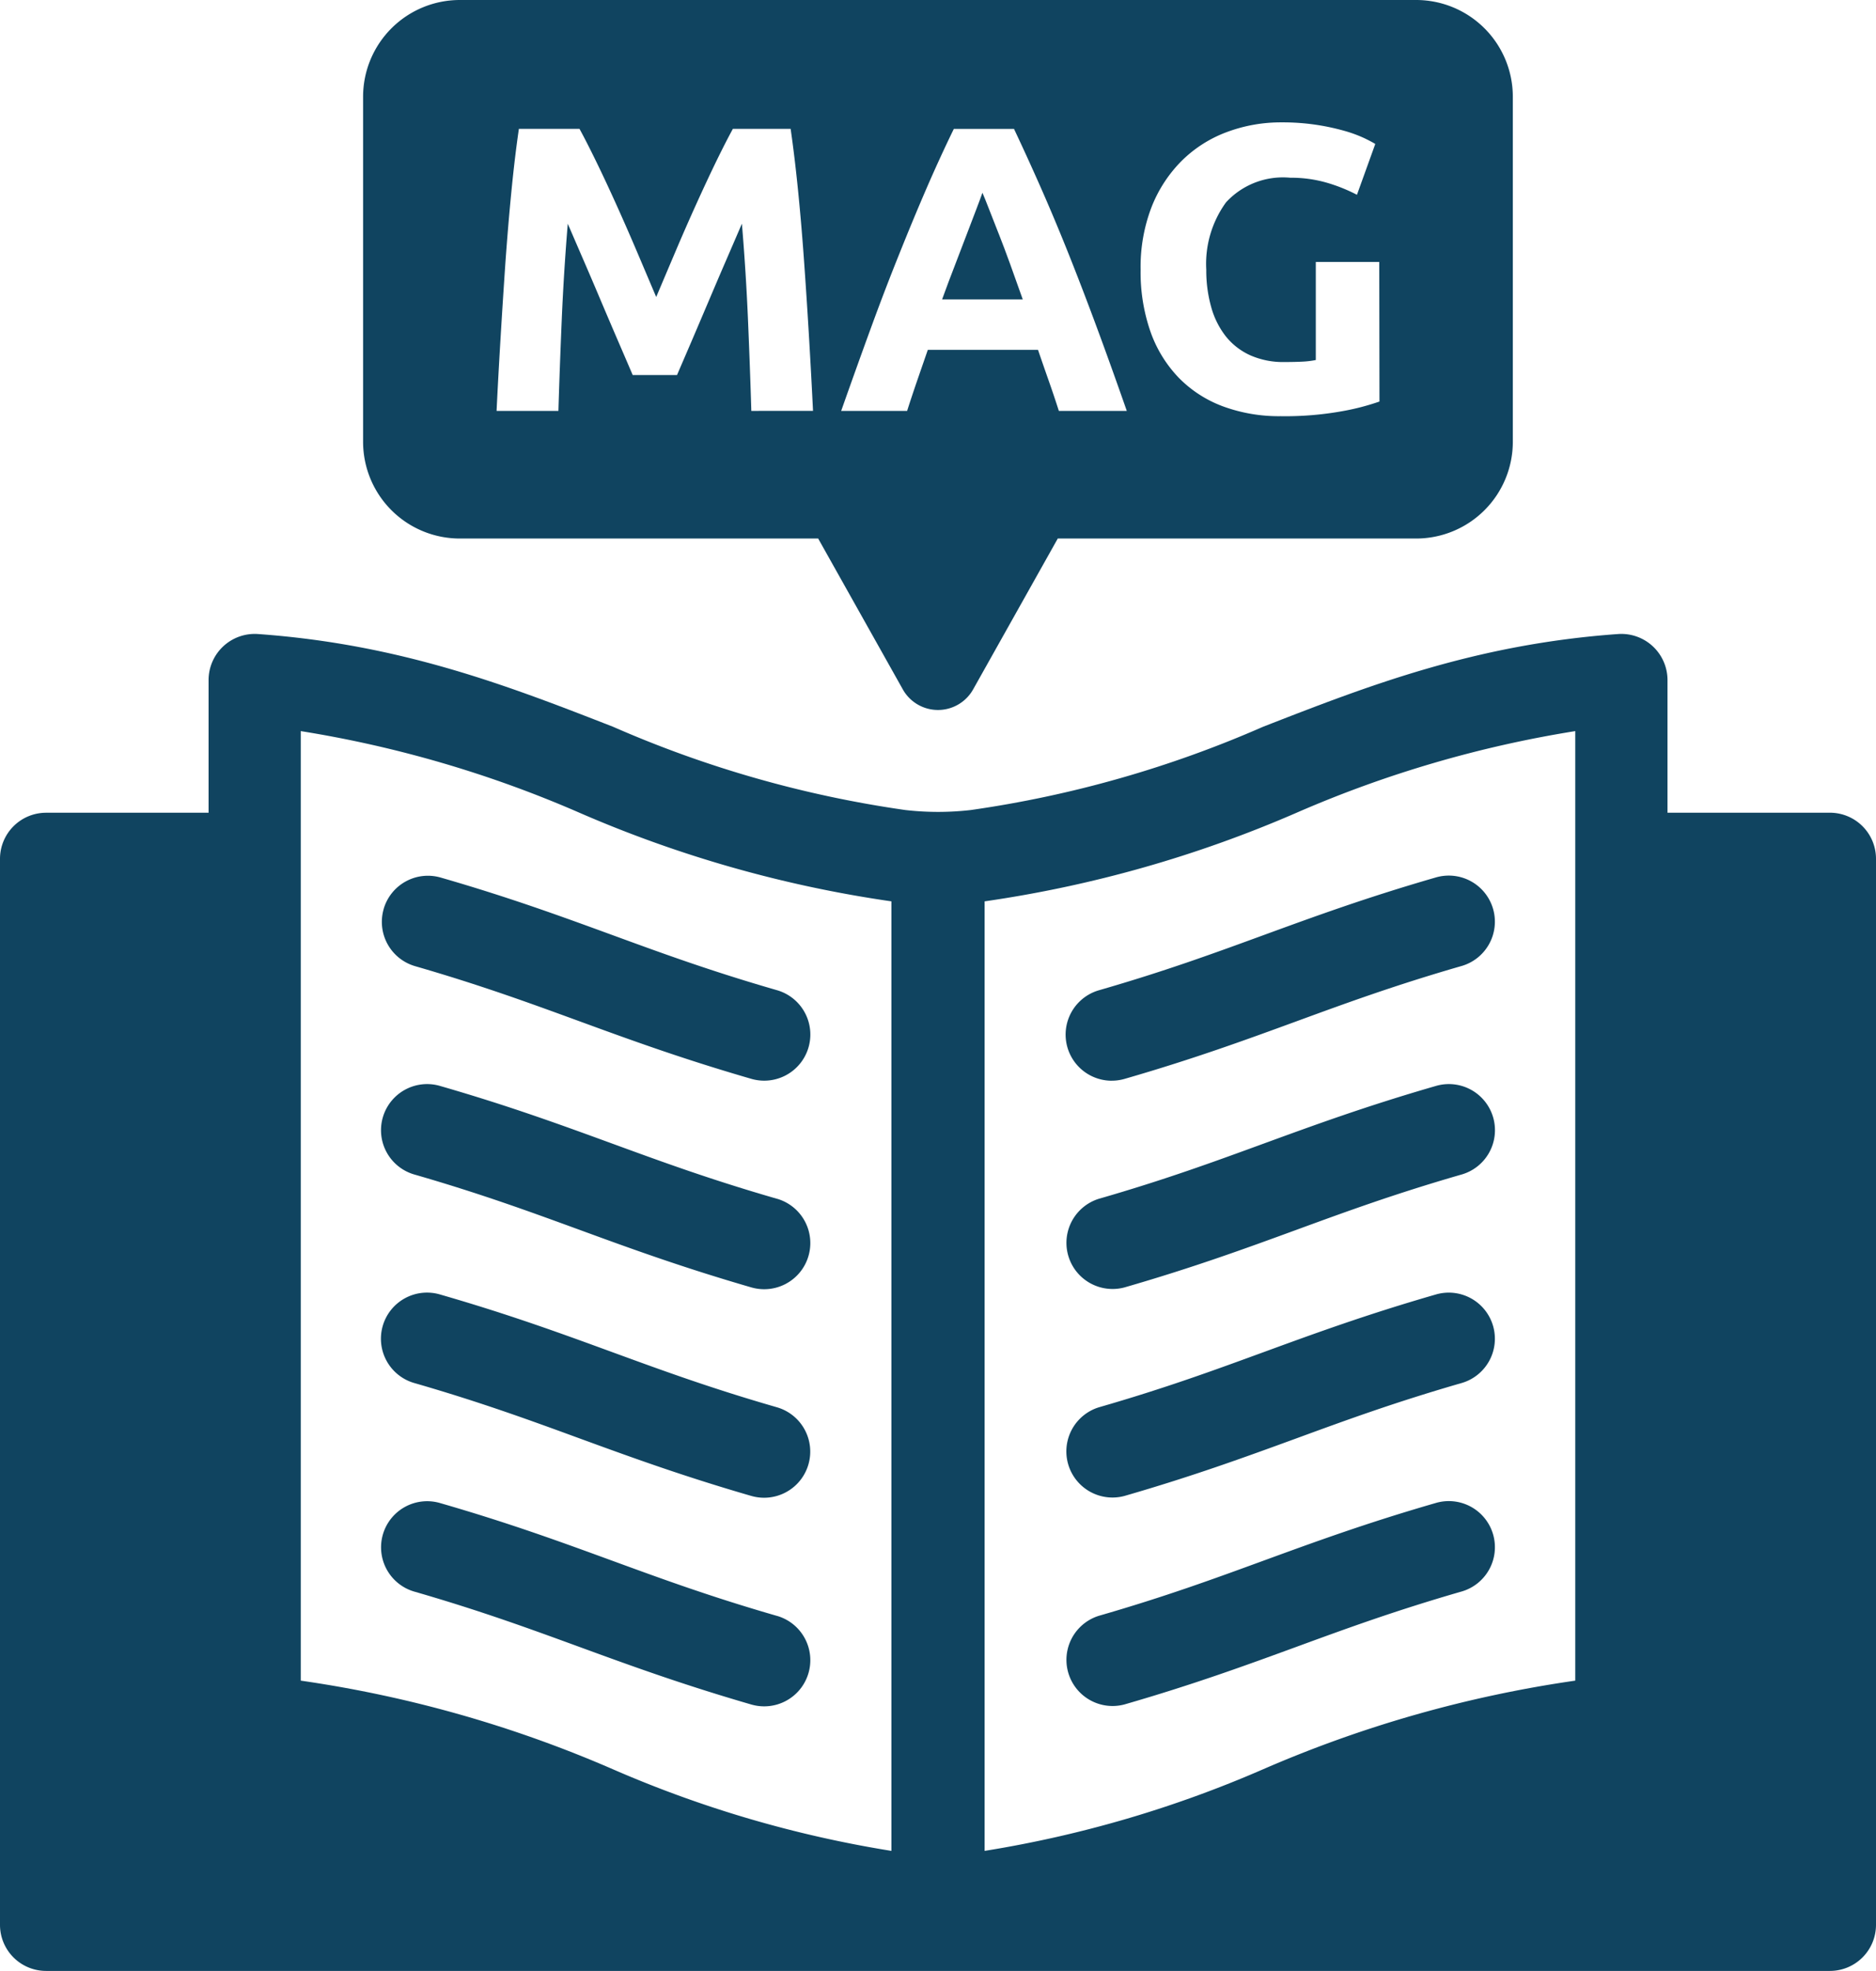
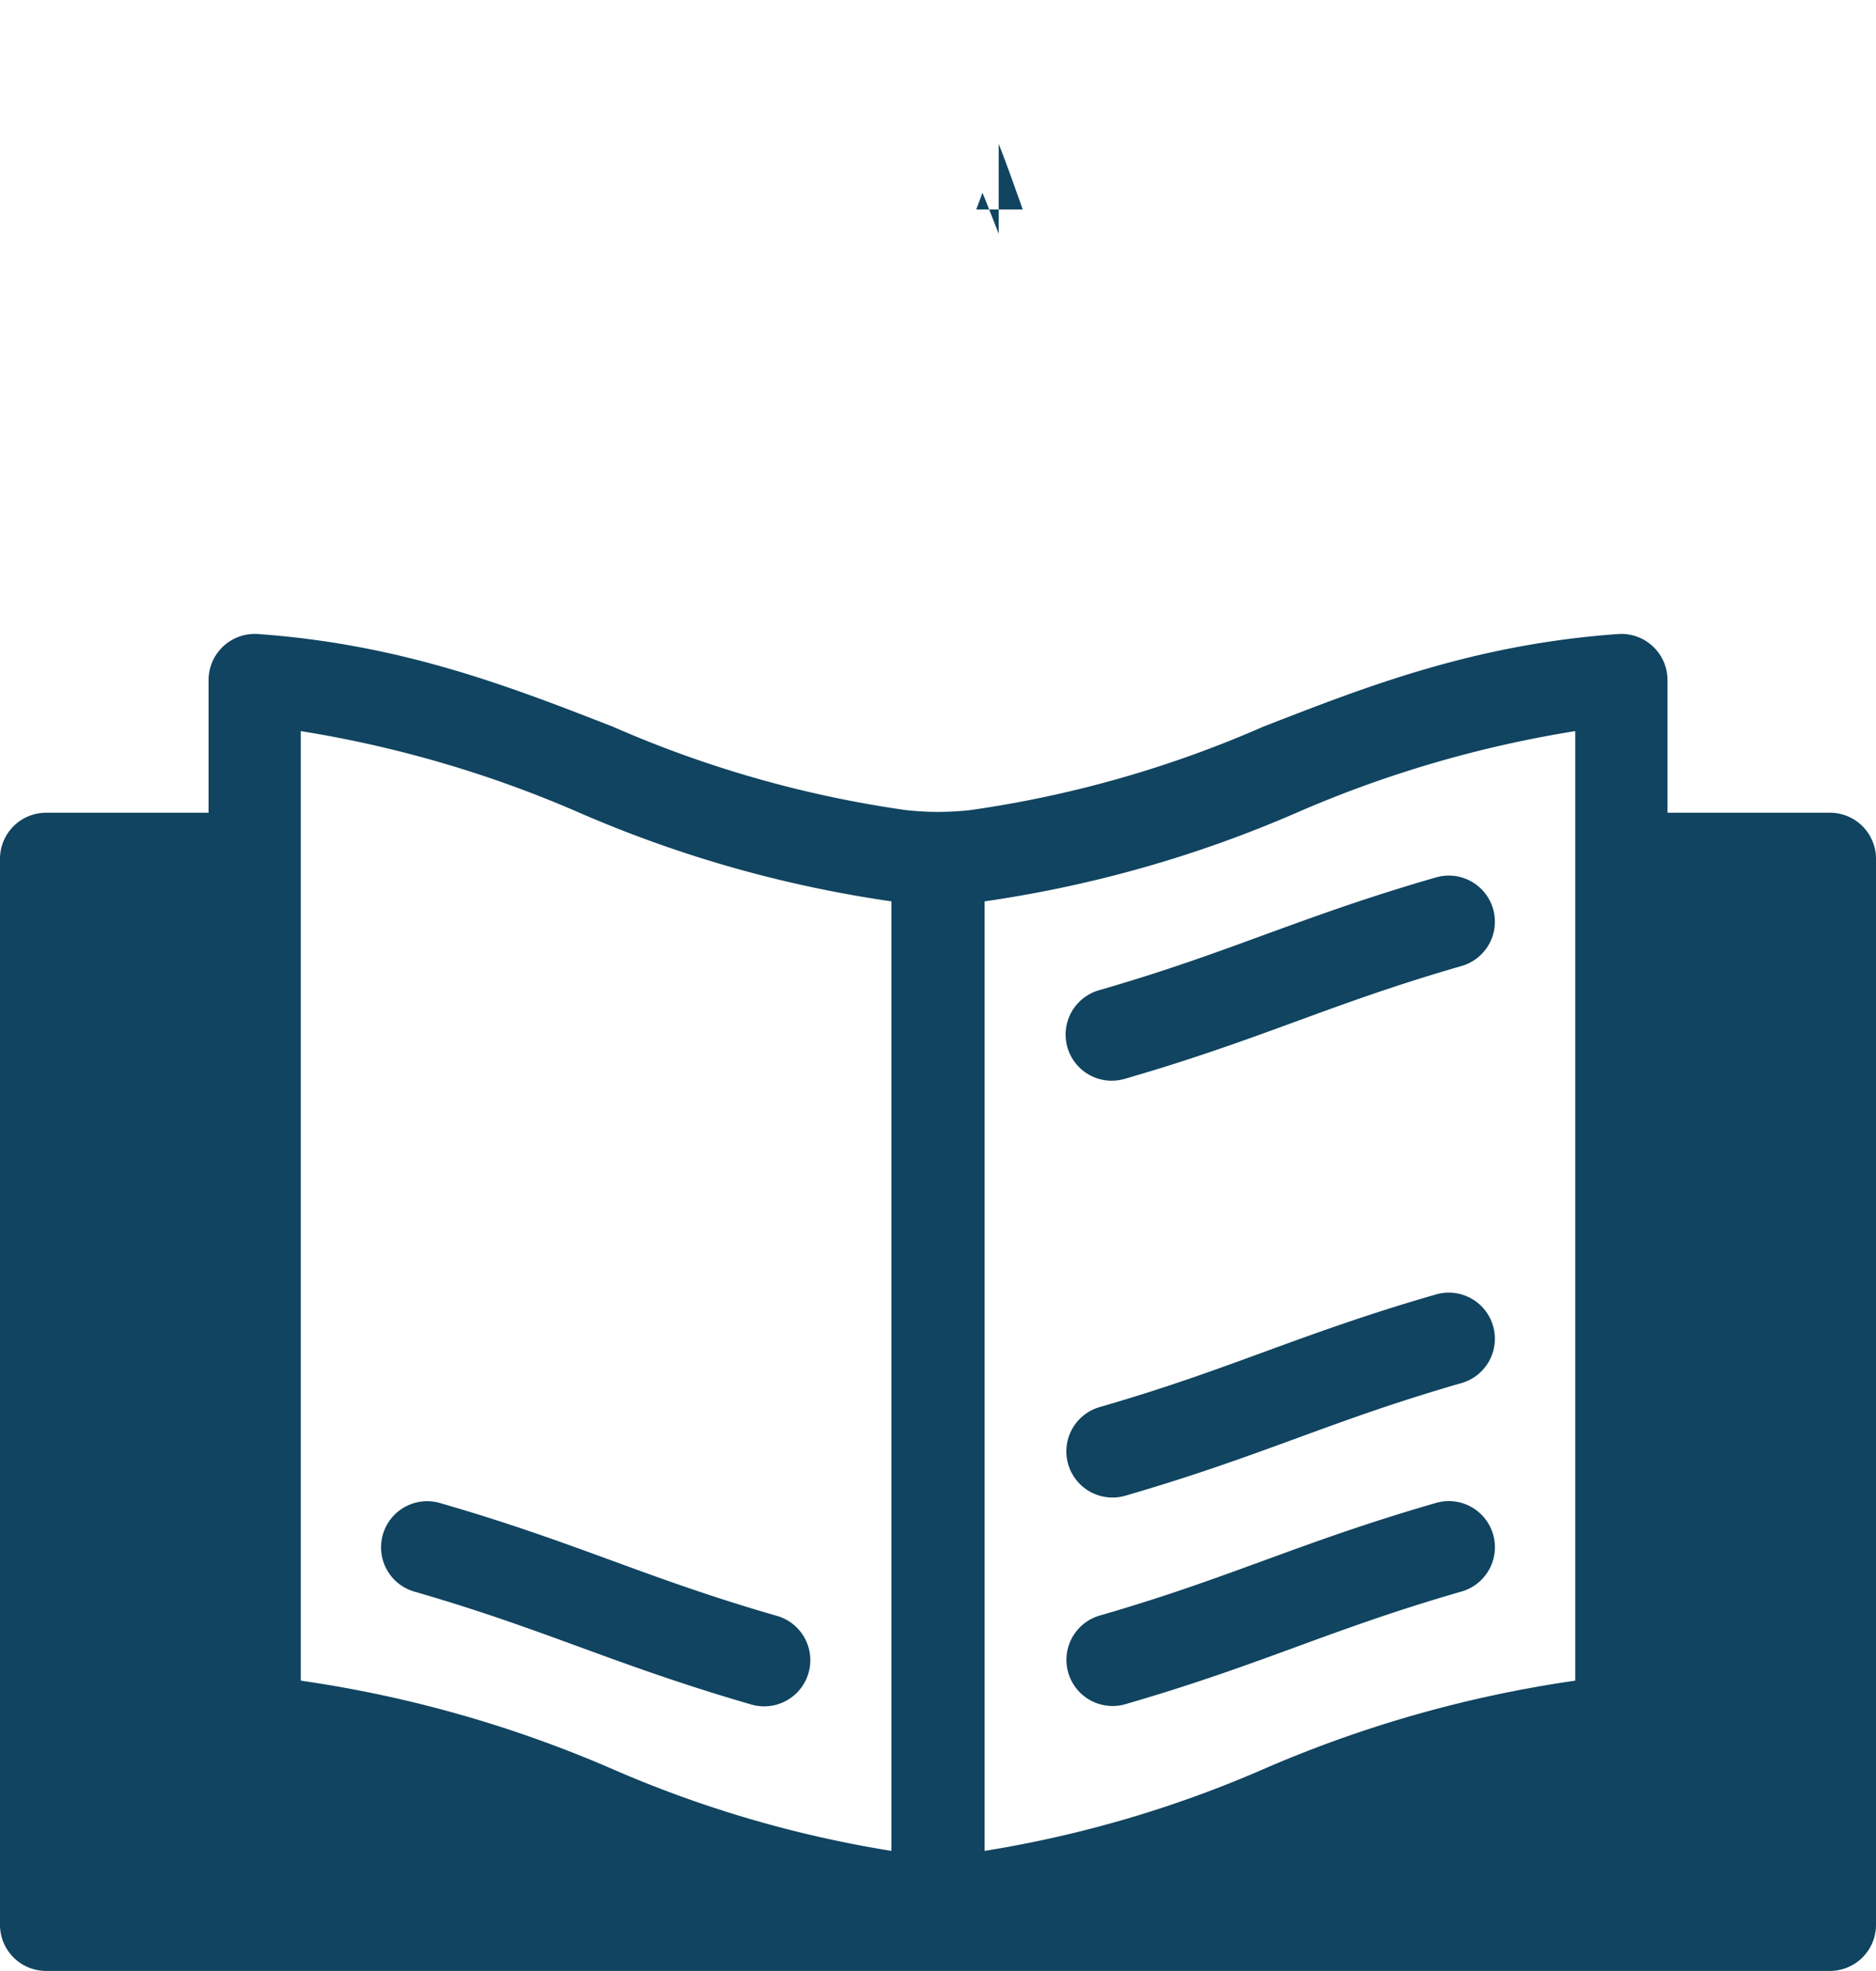
<svg xmlns="http://www.w3.org/2000/svg" id="Group_289" data-name="Group 289" width="70.154" height="73.686" viewBox="0 0 70.154 73.686">
  <defs>
    <clipPath id="clip-path">
      <rect id="Rectangle_260" data-name="Rectangle 260" width="70.154" height="73.686" fill="#104460" />
    </clipPath>
  </defs>
  <g id="Group_288" data-name="Group 288" clip-path="url(#clip-path)">
-     <path id="Path_1245" data-name="Path 1245" d="M50.314,116.467a1.724,1.724,0,0,0,1.179,2.134c2.452.709,4.255,1.369,6.165,2.067,1.884.689,3.833,1.4,6.41,2.146a1.745,1.745,0,0,0,.479.067,1.725,1.725,0,0,0,.478-3.382c-2.463-.71-4.269-1.371-6.183-2.071-1.88-.687-3.826-1.4-6.393-2.14a1.723,1.723,0,0,0-2.136,1.178" transform="translate(-35.967 -82.478)" fill="#104460" />
-     <path id="Path_1246" data-name="Path 1246" d="M65.02,146.933c-2.462-.71-4.269-1.371-6.183-2.071-1.882-.687-3.827-1.4-6.395-2.141a1.724,1.724,0,1,0-.957,3.312c2.452.709,4.257,1.369,6.167,2.067,1.884.69,3.834,1.4,6.411,2.147a1.744,1.744,0,0,0,.48.067,1.725,1.725,0,0,0,.477-3.382" transform="translate(-35.963 -102.114)" fill="#104460" />
-     <path id="Path_1247" data-name="Path 1247" d="M65.02,174.367c-2.461-.709-4.267-1.37-6.181-2.07-1.882-.688-3.827-1.4-6.4-2.142a1.724,1.724,0,1,0-.957,3.312c2.454.709,4.259,1.369,6.169,2.068,1.886.689,3.834,1.4,6.409,2.146a1.744,1.744,0,0,0,.48.067,1.725,1.725,0,0,0,.477-3.382" transform="translate(-35.963 -121.752)" fill="#104460" />
    <path id="Path_1248" data-name="Path 1248" d="M65.025,201.8c-2.462-.71-4.269-1.371-6.183-2.071-1.88-.687-3.825-1.4-6.393-2.141a1.724,1.724,0,1,0-.957,3.312c2.452.709,4.255,1.369,6.165,2.067,1.884.689,3.834,1.4,6.411,2.147a1.744,1.744,0,0,0,.48.067,1.725,1.725,0,0,0,.477-3.382" transform="translate(-35.968 -141.386)" fill="#104460" />
    <path id="Path_1249" data-name="Path 1249" d="M68.43,90.086H62.357V85.126a1.726,1.726,0,0,0-1.848-1.72c-5.371.382-9.39,1.951-13.277,3.467A41.945,41.945,0,0,1,36.3,89.986a10.741,10.741,0,0,1-2.441,0,41.945,41.945,0,0,1-10.933-3.113c-3.887-1.515-7.906-3.084-13.277-3.467A1.726,1.726,0,0,0,7.8,85.126v4.961H1.724A1.724,1.724,0,0,0,0,91.811v39.853a1.723,1.723,0,0,0,1.724,1.724H68.43a1.723,1.723,0,0,0,1.724-1.724V91.809a1.723,1.723,0,0,0-1.724-1.723M33.335,128.9a43.206,43.206,0,0,1-10.412-3.05,45.509,45.509,0,0,0-11.676-3.315v-35.5a43.089,43.089,0,0,1,10.422,3.052A45.524,45.524,0,0,0,33.335,93.4Zm25.573-6.365a45.509,45.509,0,0,0-11.676,3.315,43.21,43.21,0,0,1-10.412,3.05V93.4a45.524,45.524,0,0,0,11.666-3.313,43.089,43.089,0,0,1,10.422-3.052v35.5Z" transform="translate(0 -59.701)" fill="#104460" />
    <path id="Path_1250" data-name="Path 1250" d="M141.956,122.882a1.743,1.743,0,0,0,.479-.067c2.577-.744,4.527-1.457,6.411-2.146,1.91-.7,3.712-1.358,6.165-2.067a1.724,1.724,0,1,0-.957-3.312c-2.568.742-4.513,1.453-6.393,2.14-1.914.7-3.72,1.361-6.183,2.071a1.725,1.725,0,0,0,.477,3.382" transform="translate(-100.383 -82.478)" fill="#104460" />
-     <path id="Path_1251" data-name="Path 1251" d="M154.057,142.721c-2.568.742-4.513,1.453-6.395,2.14-1.914.7-3.72,1.361-6.183,2.071a1.725,1.725,0,0,0,.957,3.314c2.577-.744,4.527-1.457,6.411-2.146,1.91-.7,3.714-1.358,6.167-2.067a1.724,1.724,0,1,0-.957-3.312" transform="translate(-100.383 -102.114)" fill="#104460" />
    <path id="Path_1252" data-name="Path 1252" d="M154.057,170.155c-2.569.741-4.515,1.453-6.4,2.142-1.914.7-3.72,1.361-6.181,2.07a1.725,1.725,0,0,0,.957,3.314c2.575-.744,4.523-1.456,6.409-2.145,1.91-.7,3.714-1.359,6.169-2.068a1.724,1.724,0,1,0-.957-3.312" transform="translate(-100.383 -121.752)" fill="#104460" />
    <path id="Path_1253" data-name="Path 1253" d="M154.055,197.585c-2.568.742-4.513,1.453-6.393,2.14-1.914.7-3.72,1.361-6.183,2.071a1.725,1.725,0,0,0,.957,3.314c2.577-.744,4.527-1.457,6.411-2.146,1.91-.7,3.712-1.358,6.165-2.067a1.724,1.724,0,1,0-.957-3.312" transform="translate(-100.383 -141.387)" fill="#104460" />
-     <path id="Path_1254" data-name="Path 1254" d="M126.1,26.891q-.2-.517-.358-.913c-.1-.263-.187-.469-.249-.619-.053.153-.132.362-.232.625s-.218.569-.349.914-.275.726-.436,1.14-.326.851-.491,1.307H127c-.162-.457-.317-.894-.468-1.31s-.295-.8-.431-1.144" transform="translate(-88.754 -18.153)" fill="#104460" />
-     <path id="Path_1255" data-name="Path 1255" d="M87.162,0H51.4a3.618,3.618,0,0,0-3.618,3.618v12.9A3.617,3.617,0,0,0,51.4,20.134H64.8l3.165,5.64a1.508,1.508,0,0,0,2.63,0l3.165-5.64h13.4a3.617,3.617,0,0,0,3.617-3.617V3.617A3.617,3.617,0,0,0,87.162,0M62.3,15.362q-.046-1.538-.122-3.348t-.23-3.651q-.275.639-.61,1.414c-.225.518-.444,1.035-.664,1.552s-.43,1.012-.632,1.483-.377.875-.52,1.209H57.864q-.214-.5-.52-1.209T56.71,11.33q-.327-.776-.663-1.552t-.611-1.414q-.152,1.842-.228,3.651t-.122,3.348H52.774q.06-1.247.145-2.663T53.1,9.877q.1-1.408.227-2.708t.281-2.351h2.267c.183.334.394.749.633,1.24s.488,1.024.748,1.6.515,1.158.77,1.757.493,1.162.717,1.689q.335-.791.716-1.689t.77-1.757q.389-.86.747-1.6c.24-.491.451-.906.634-1.24h2.16q.152,1.049.282,2.351t.228,2.708q.1,1.406.183,2.821t.144,2.663Zm11.5,0q-.175-.55-.379-1.129t-.4-1.153H68.9c-.133.385-.267.77-.4,1.157s-.258.762-.374,1.126H65.66q.6-1.7,1.13-3.149t1.045-2.724q.511-1.278,1.008-2.427t1.03-2.244h2.25q.52,1.1,1.024,2.244t1.017,2.427q.51,1.278,1.046,2.724t1.131,3.149Zm11.99-.35a8.966,8.966,0,0,1-1.369.357,12,12,0,0,1-2.327.191,6.045,6.045,0,0,1-2.153-.366,4.5,4.5,0,0,1-1.651-1.065A4.752,4.752,0,0,1,77.23,12.41a6.744,6.744,0,0,1-.372-2.328,6.228,6.228,0,0,1,.41-2.343,5.06,5.06,0,0,1,1.127-1.727A4.739,4.739,0,0,1,80.076,4.94a5.762,5.762,0,0,1,2.06-.365,8.423,8.423,0,0,1,1.346.1,8.562,8.562,0,0,1,1.035.228,4.971,4.971,0,0,1,.716.267c.187.091.321.162.4.213l-.685,1.9a6.172,6.172,0,0,0-1.117-.449,4.8,4.8,0,0,0-1.379-.189,2.892,2.892,0,0,0-2.4.92,3.914,3.914,0,0,0-.739,2.518A5.04,5.04,0,0,0,79.5,11.49a3.12,3.12,0,0,0,.546,1.088,2.479,2.479,0,0,0,.913.706,3.035,3.035,0,0,0,1.279.251q.395,0,.677-.015a3.309,3.309,0,0,0,.494-.06V9.793h2.373Z" transform="translate(-34.204)" fill="#104460" />
+     <path id="Path_1254" data-name="Path 1254" d="M126.1,26.891q-.2-.517-.358-.913c-.1-.263-.187-.469-.249-.619-.053.153-.132.362-.232.625H127c-.162-.457-.317-.894-.468-1.31s-.295-.8-.431-1.144" transform="translate(-88.754 -18.153)" fill="#104460" />
  </g>
</svg>